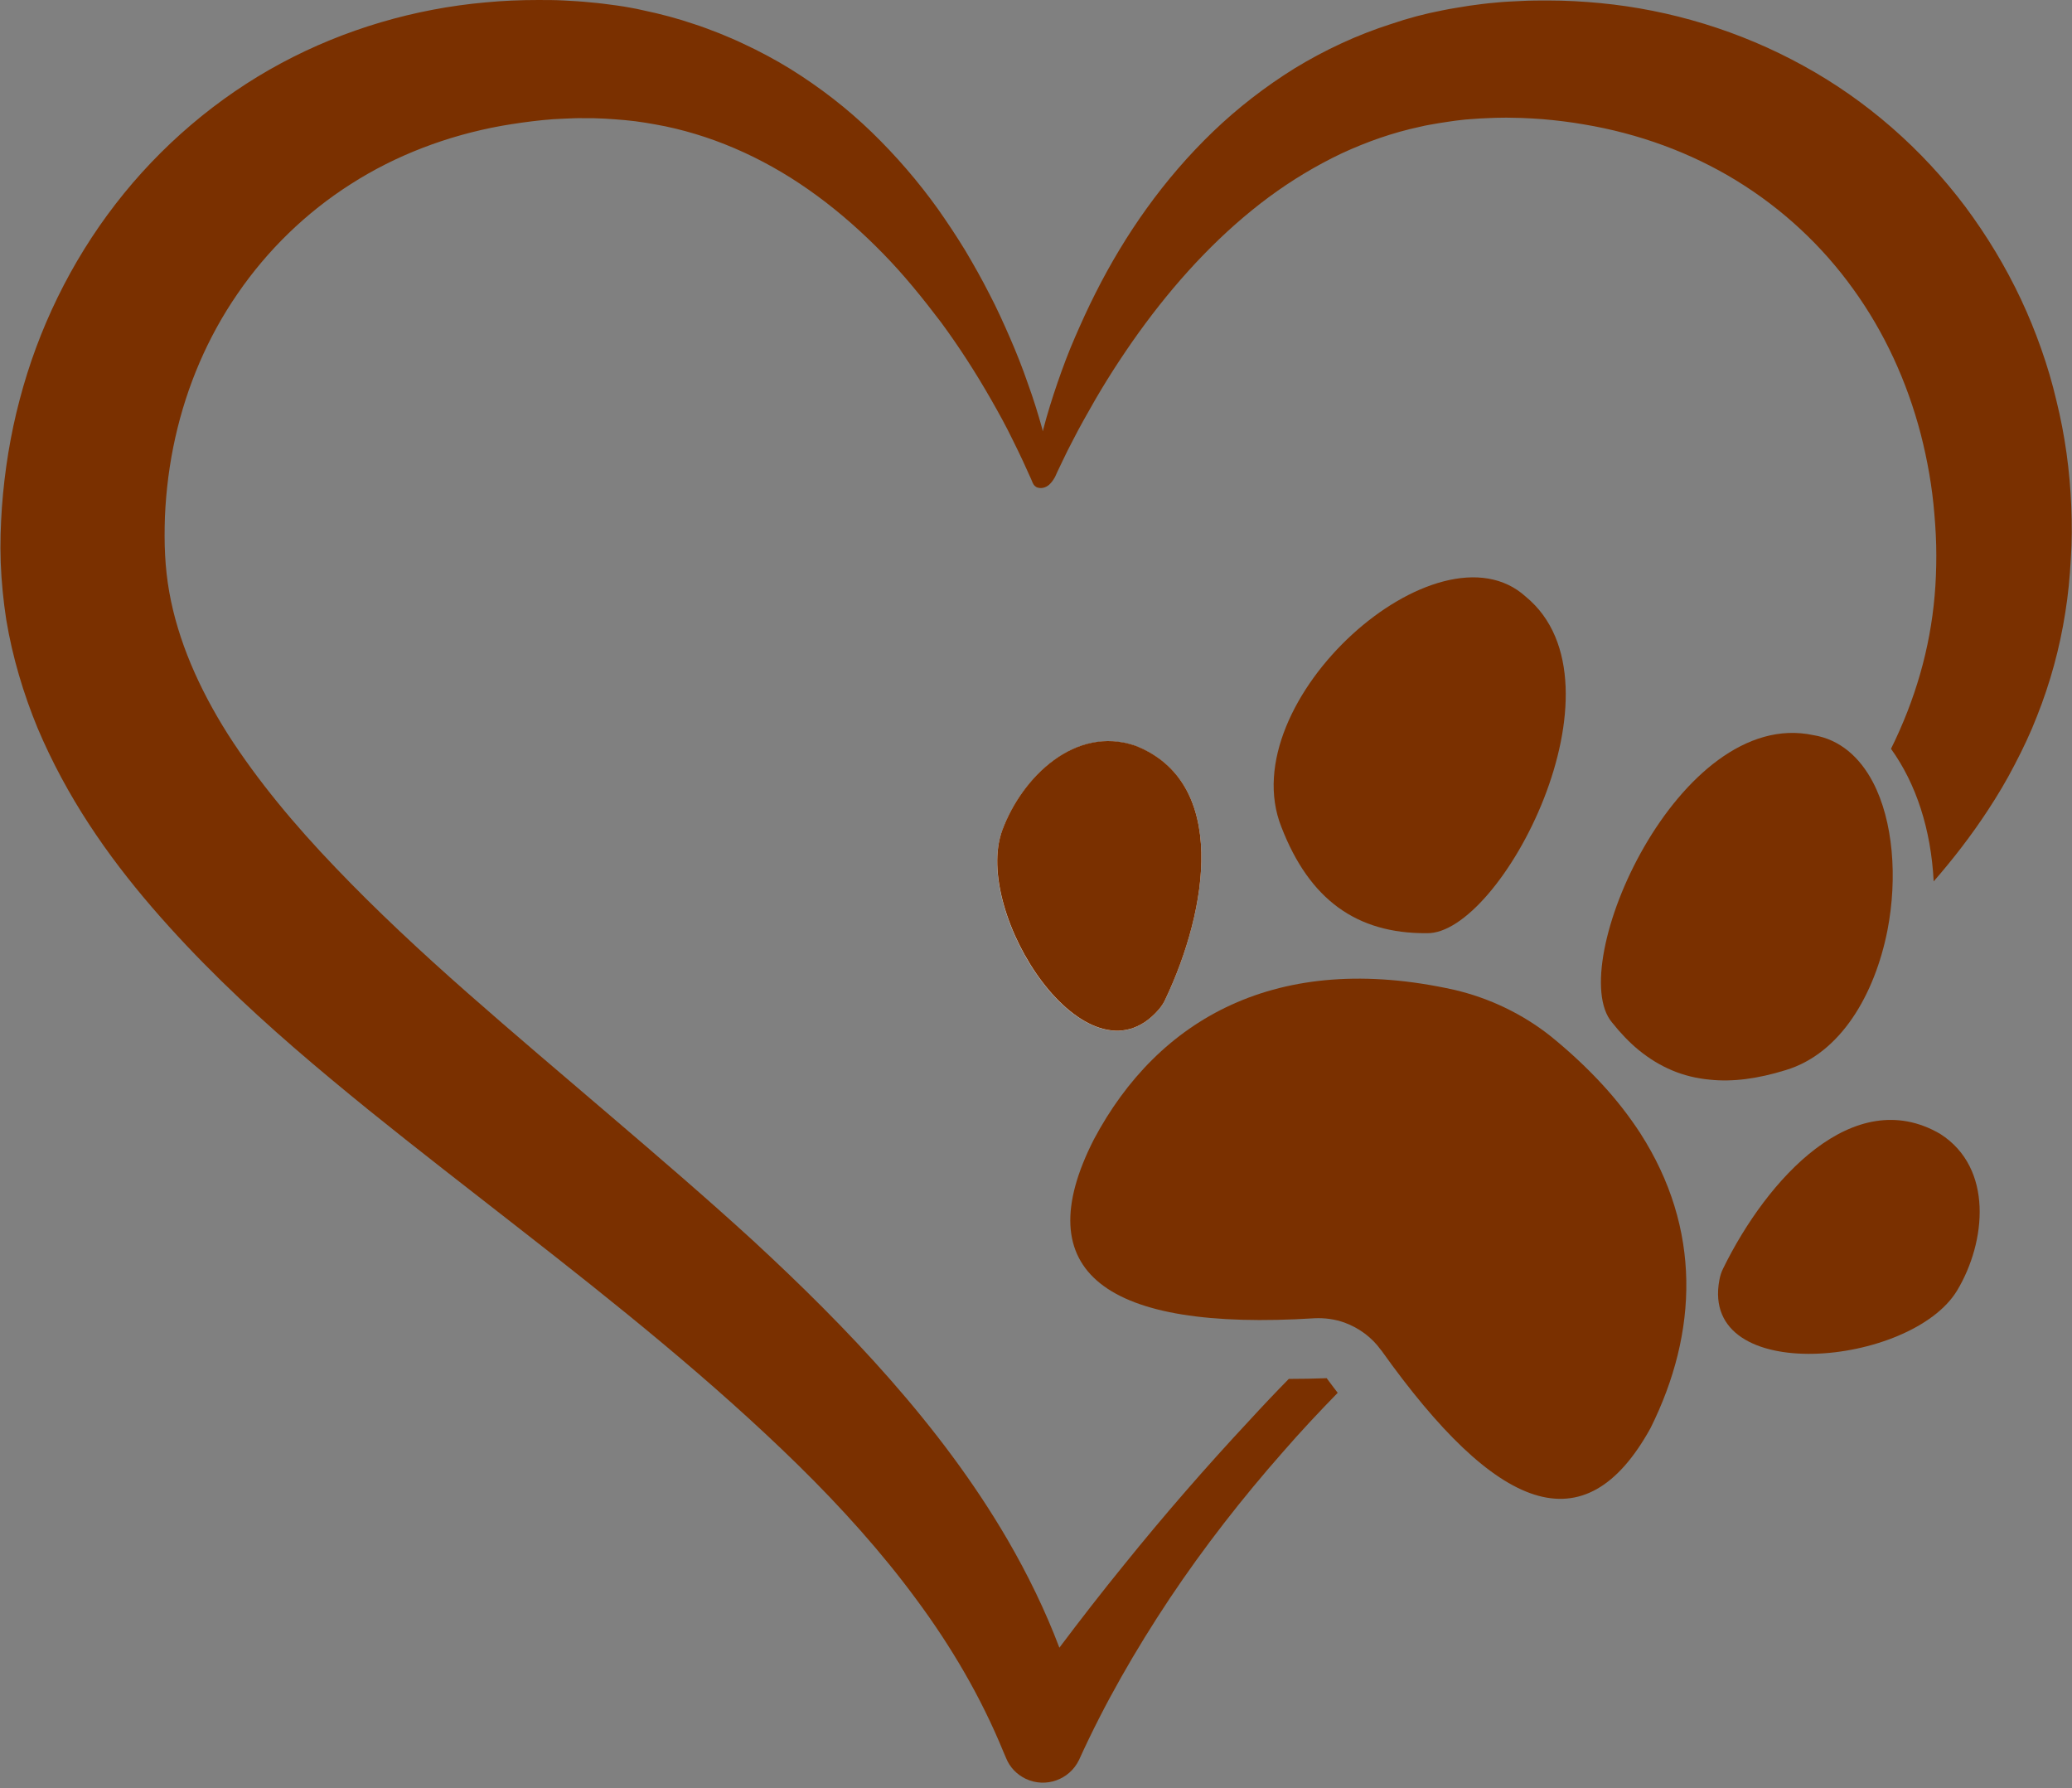
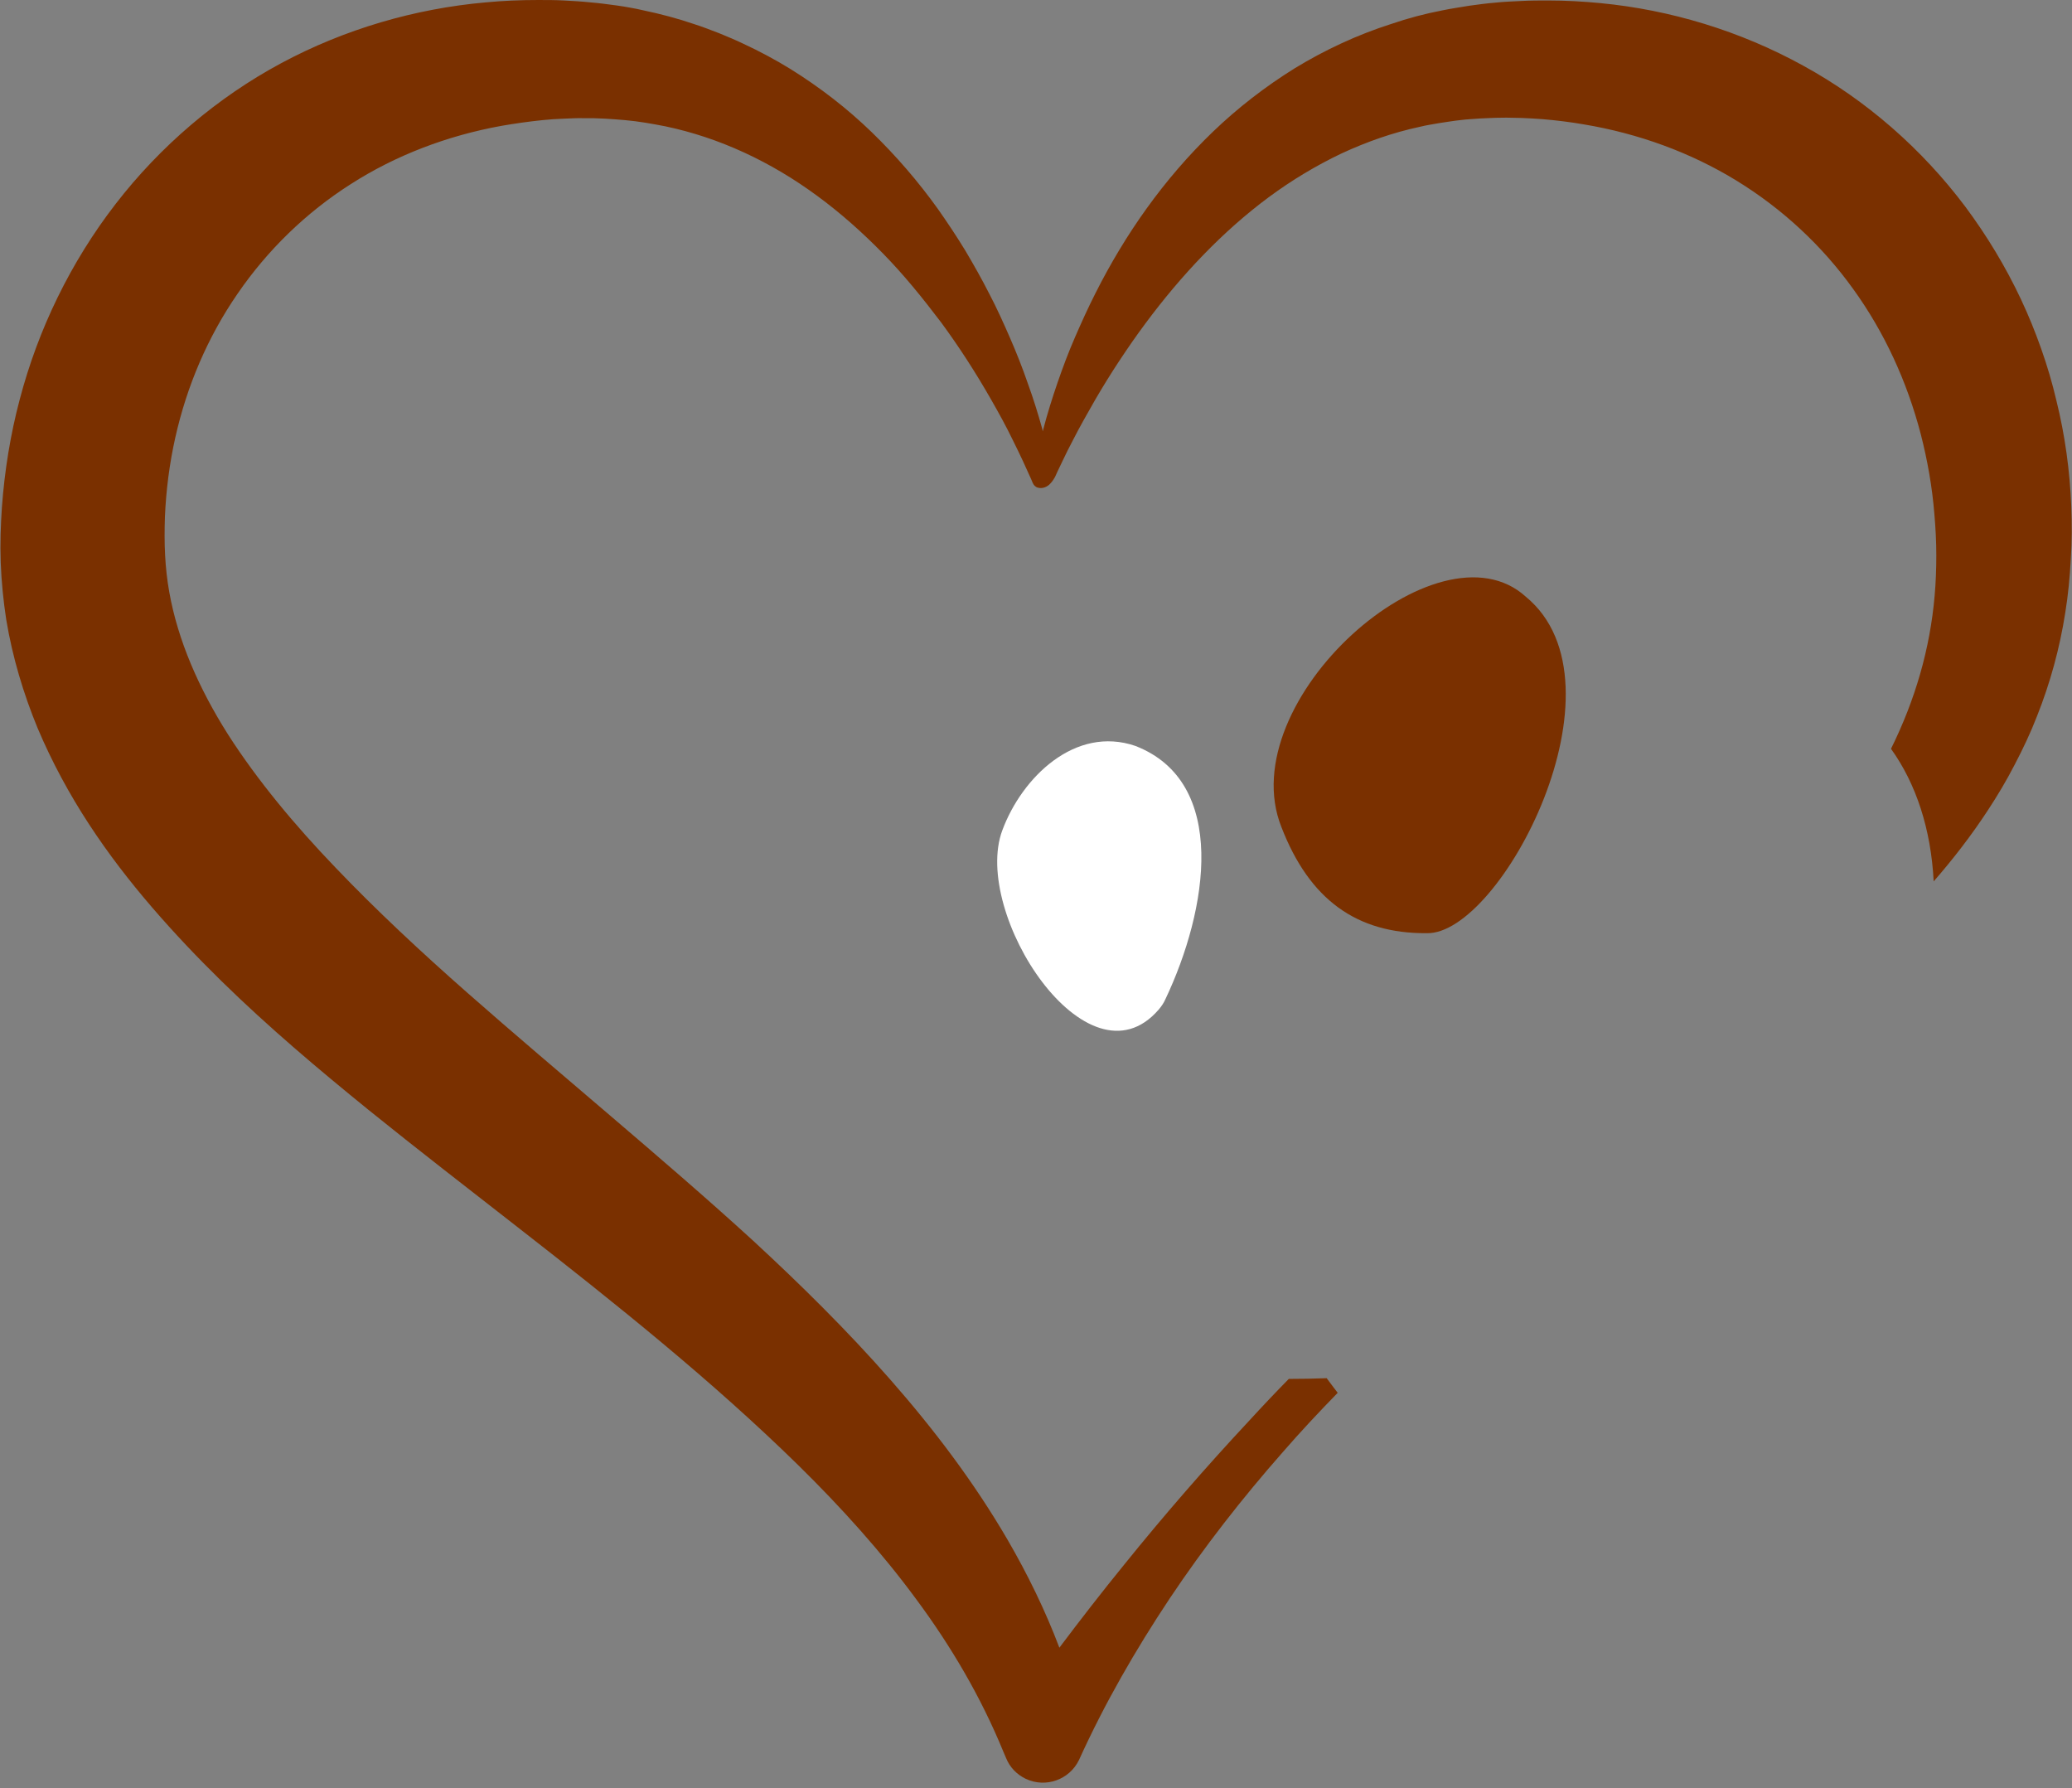
<svg xmlns="http://www.w3.org/2000/svg" fill="#7a3000" height="745.8" preserveAspectRatio="xMidYMid meet" version="1" viewBox="-0.2 60.2 864.3 745.8" width="864.3" zoomAndPan="magnify">
  <rect x="-0.2" y="60.2" width="864.3" height="745.8" fill="#808080" stroke="none" />
  <g>
    <g id="change1_1">
      <path d="M417.9,406.5c8.2-22.1,30.4-43.8,55.5-35.2c38.9,15.1,30.3,68.2,12.5,105.7c-0.7,1.6-1.7,3-2.8,4.3 C453.4,515.6,405,441.1,417.9,406.5z" fill="#ffffff" />
    </g>
    <g>
      <g id="change2_2">
-         <path d="M485.9,477c-0.7,1.6-1.7,3-2.8,4.3c-29.7,34.2-78-40.2-65.2-74.9c8.2-22.1,30.4-43.8,55.5-35.2 C512.3,386.4,503.7,439.5,485.9,477z" />
-       </g>
+         </g>
      <g id="change2_1">
        <path d="M863.8,271.4c-0.6-14.8-2.6-29.6-6.2-44.1c-1.7-7.3-3.8-14.4-6.3-21.5c-2.5-7.1-5.3-14-8.5-20.8 c-6.4-13.6-14.2-26.5-23.2-38.6c-18.1-24.1-41.3-44.4-67.6-58.8c-26.3-14.5-55.4-23.3-84.6-26.1c-7.3-0.7-14.6-1.1-21.9-1.1 c-3.6,0-7.2,0-10.9,0.2c-3.7,0.2-7.4,0.3-11,0.7c-3.7,0.3-7.4,0.8-11,1.3c-1.8,0.3-3.7,0.6-5.5,0.9c-1.8,0.3-3.7,0.6-5.5,1 c-7.3,1.4-14.5,3.3-21.5,5.7C566,74.7,552.5,81,540,88.6c-12.4,7.7-23.9,16.6-34.2,26.5c-20.6,19.8-36.7,42.9-49,67.3 c-3.1,6.1-5.9,12.3-8.6,18.5c-2.7,6.2-5.1,12.6-7.3,19c-2.2,6.4-4.2,12.8-5.9,19.3c-0.1,0.3-0.2,0.6-0.2,0.9 c-0.1-0.3-0.2-0.6-0.2-0.9c-1.8-6.5-3.8-12.9-6.1-19.2c-2.2-6.4-4.7-12.7-7.4-18.9c-2.7-6.2-5.5-12.4-8.7-18.5 c-3.1-6.1-6.5-12.1-10-18c-3.6-5.9-7.4-11.6-11.4-17.3c-8.1-11.3-17.3-22-27.5-31.9c-10.2-9.9-21.7-18.8-34.1-26.5 c-6.2-3.8-12.7-7.3-19.4-10.4c-3.3-1.6-6.7-3-10.1-4.4c-3.4-1.3-6.9-2.7-10.4-3.8c-7-2.4-14.2-4.3-21.4-5.8l-2.7-0.6l-2.7-0.5 c-1.8-0.3-3.7-0.7-5.5-0.9c-3.7-0.5-7.3-1-11-1.3c-3.7-0.4-7.4-0.6-11.1-0.8c-3.6-0.2-7.3-0.2-10.9-0.2c-7.3,0-14.6,0.3-21.9,1 c-29.3,2.6-58.7,11.1-85.3,25.4c-26.6,14.3-50.3,34.5-69,58.7C29.3,169.5,15.7,197.5,8,226.9c-3.9,14.7-6.3,29.8-7.4,44.8 c-0.5,7.6-0.8,14.9-0.5,23.1c0.3,8,1.1,16,2.3,23.8c2.6,15.7,7.2,31,13.1,45.3c6,14.2,13.3,27.6,21.4,40 c8.1,12.4,17,23.9,26.3,34.7c9.3,10.8,19,21,28.9,30.7c19.8,19.4,40.6,36.9,61.3,53.7c20.8,16.8,41.7,32.9,62.3,49 c41.2,32.1,81.3,64.2,117.2,99.4c17.9,17.6,34.6,36.1,49.1,55.8c14.6,19.7,27,40.8,36.3,63.5l1.2,2.8c1.5,3.7,4.4,6.8,8.2,8.6 c8.3,3.9,18.2,0.4,22.2-7.9c10.6-23.4,23.5-45.8,37.8-67.3c14.3-21.4,30.3-41.9,47.4-61.3c7.3-8.4,14.9-16.5,22.7-24.5 c-1.5-2-3.1-4-4.6-6.1c-5.5,0.2-10.8,0.3-15.8,0.3c-5.6,5.7-11.1,11.5-16.5,17.4c-18.1,19.4-35.5,39.4-52.2,60.1 c-9.2,11.3-18.2,22.9-27,34.6c-5.9-15.6-13.3-30.7-21.6-45c-14.1-24.2-30.9-46.3-49-66.9c-18.1-20.6-37.4-39.6-57.1-57.8 c-19.8-18.1-40-35.4-60-52.5c-20-17.1-39.9-33.9-59.2-50.9c-19.3-17-37.9-34.3-55-52.2c-17.1-17.8-32.6-36.4-44.9-55.6 c-12.2-19.3-20.9-39.2-24.5-59.4c-1.8-10.2-2.2-20-1.8-31.5c0.5-11.1,1.9-22.1,4.3-32.8c4.8-21.5,13.5-42,26-60.1 c12.4-18.1,28.5-33.8,47.2-45.7c18.7-12,40.2-20.2,62.8-24.3c5.7-1,11.4-1.8,17.2-2.4c2.9-0.3,5.8-0.5,8.7-0.6 c2.9-0.1,5.8-0.3,8.6-0.2c5.7-0.1,11.4,0.3,17.1,0.8c5.7,0.5,11.3,1.5,16.9,2.6c22.4,4.7,43.9,14.7,63.3,29 c9.7,7.1,18.9,15.3,27.5,24.1c4.3,4.4,8.5,9.1,12.5,13.9c4,4.8,7.9,9.8,11.7,14.8c7.5,10.2,14.4,20.9,20.8,32.1 c3.2,5.6,6.3,11.2,9.1,17c1.4,2.9,2.9,5.8,4.2,8.7l2,4.4l1,2.2l0.5,1.1l0.2,0.5c0,0,0,0,0,0c0.1,0.2,0.5,1.5,1.3,2.2c0,0,0,0,0,0 c0.3,0.3,0.8,0.6,1.3,0.7c1.9,0.5,3.9-0.3,5.2-1.8l0.6-0.7c0.5-0.6,0.9-1.3,1.3-2l1-2.2l2.1-4.4c1.4-2.9,2.8-5.8,4.3-8.6 c2.9-5.7,6.1-11.3,9.3-16.9c3.2-5.5,6.6-11,10.1-16.3c3.5-5.3,7.1-10.5,10.9-15.6c15-20.2,32.2-38.4,51.5-52.7 c9.6-7.1,19.8-13.2,30.3-18.2c10.6-4.9,21.4-8.7,32.6-11.1c2.8-0.7,5.6-1.1,8.4-1.6c2.8-0.4,5.6-0.9,8.5-1.2 c1.4-0.2,2.8-0.3,4.2-0.4l4.3-0.3c2.9-0.1,5.7-0.3,8.6-0.3c2.8-0.1,5.7,0.1,8.6,0.1c2.9,0.1,5.8,0.3,8.7,0.5 c5.8,0.5,11.6,1.2,17.3,2.2c22.7,3.8,44.4,11.7,63.5,23.4c19.1,11.7,35.7,27.1,48.7,45.2c13.1,18.1,22.5,38.7,28.2,60.5 c2.8,10.9,4.8,22.1,5.7,33.5c0.5,5.7,0.8,11.4,0.8,17.1c0,5.7-0.2,11.3-0.7,16.9c-1.9,21.9-8,43.2-18.2,63.8 c10.5,14.6,16.7,33.6,17.8,55.3c8.1-9.3,15.7-19.1,22.7-29.8c4-6.1,7.7-12.3,11.1-18.9c3.4-6.5,6.6-13.2,9.3-20.2 c5.5-13.8,9.5-28.4,11.8-43.2c1.2-7.4,1.9-14.8,2.3-22.3C864.1,286.1,864.1,278.8,863.8,271.4z" />
-         <path d="M668,512.3c-6.2-6.7-13.2-13.3-21.2-19.8c-11.8-9.4-25.8-16.1-40.5-19.5c-73.8-16.4-123.5,12.2-150.2,62.4 c-28.2,55.3,4.7,80.1,92.1,74.6c4.2-0.2,8.5,0.4,12.4,1.8c6,2.2,11.4,6.1,15.2,11.4c0.1,0.1,0.1,0.2,0.2,0.2 c48,67.4,84.8,82.2,112.3,32.4c19.9-40,21.3-83.2-4.3-123C679.5,525.9,674.2,519,668,512.3z" />
-         <path d="M809.1,533.1c-36.1-21-72.2,18.8-90.5,56.1c-0.8,1.6-1.3,3.2-1.6,4.9c-8.3,44.5,80.1,36,99.2,4.3 C828.3,578.2,831.4,547.3,809.1,533.1z" />
-         <path d="M744.7,506.5c22.9-6.9,37.1-31.5,42.4-58.2c4.3-22.1,2.4-45.7-6-61.8c-5.5-10.5-13.8-17.9-24.9-19.7 c-56.2-12-103.9,96.2-84,119.8c3.5,4.4,7.2,8.3,11.1,11.5c8.8,7.2,18.6,11.4,29.8,12.4C722.6,511.5,733.1,510.1,744.7,506.5z" />
        <path d="M594.9,449.4c30.9,0.9,85.7-103.8,41.4-140.3c-36.5-33.3-122.9,43.4-102,96C546,435.4,565.7,449.6,594.9,449.4z" />
      </g>
    </g>
  </g>
</svg>